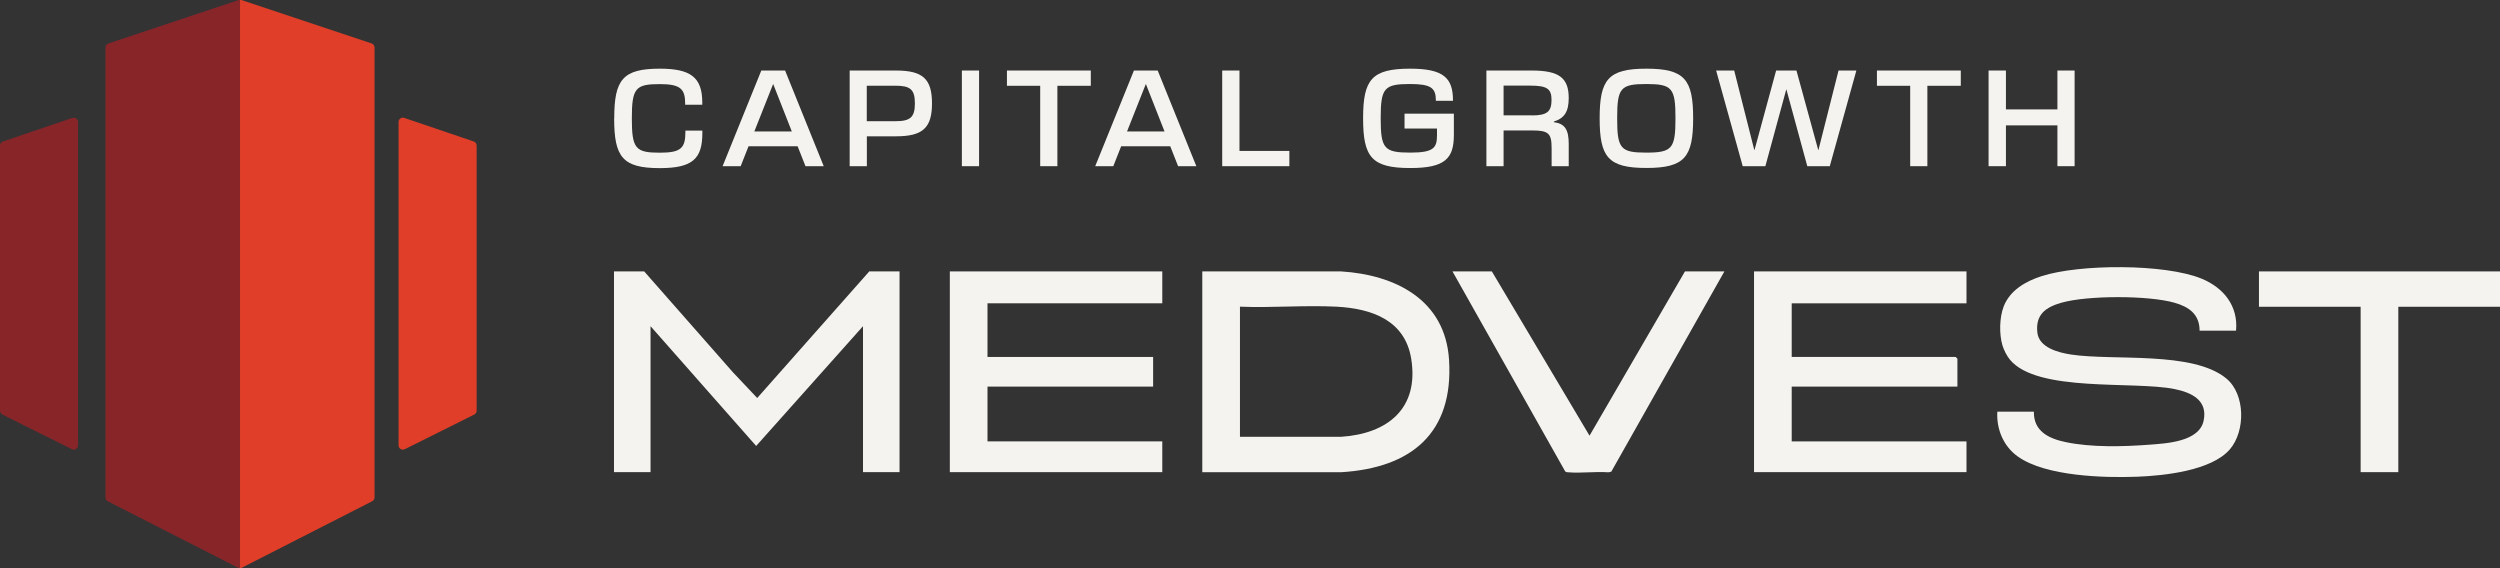
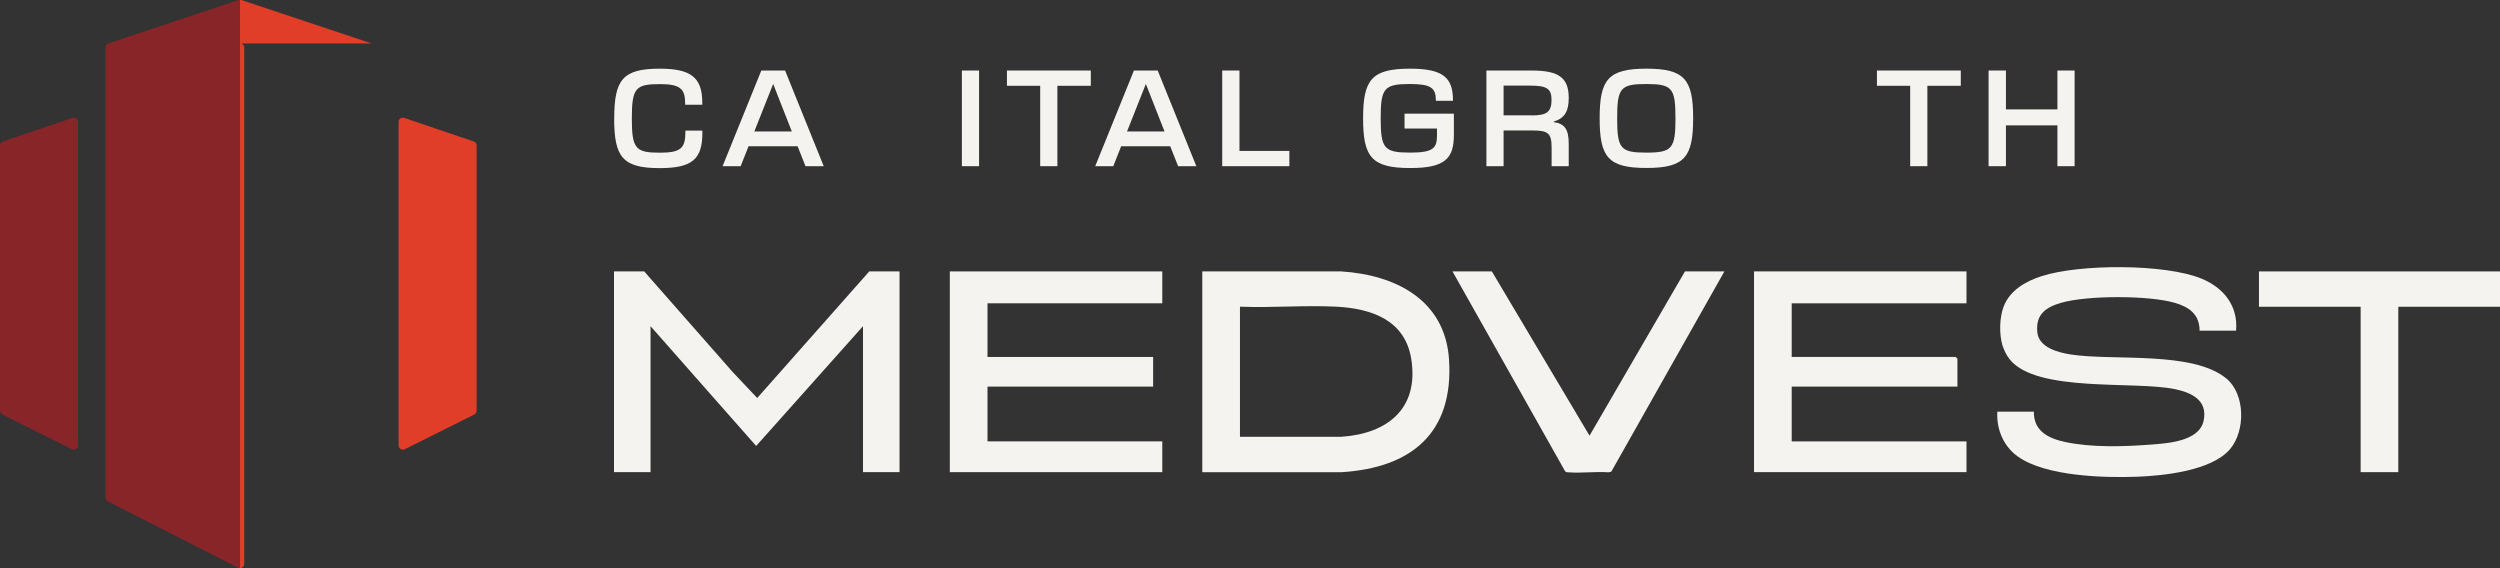
<svg xmlns="http://www.w3.org/2000/svg" id="Layer_1" data-name="Layer 1" viewBox="0 0 311.24 70.74">
  <rect x="0" y="0" width="311.24" height="70.74" fill="#333333" stroke="none" />
  <defs>
    <style>
      .cls-1 {
        fill: #872529;
      }

      .cls-2 {
        fill: #f4f3ef;
      }

      .cls-3 {
        fill: #e03e28;
      }
    </style>
  </defs>
  <path class="cls-3" d="M59.04,51.61l-8.64,4.31c-.36.18-.78-.08-.78-.48V15.19c0-.37.36-.63.71-.51l8.64,2.93c.22.07.37.28.37.51v33.01c0,.2-.12.39-.3.48Z" />
-   <path class="cls-3" d="M46.27,5.41L30.05,0c-.06-.02-.11,0-.17,0v70.73c.08,0,.17-.02.24-.06l16.22-8.27c.18-.09.29-.28.29-.48V5.92c0-.23-.15-.44-.37-.51Z" />
+   <path class="cls-3" d="M46.27,5.41L30.05,0c-.06-.02-.11,0-.17,0v70.73c.08,0,.17-.02.24-.06c.18-.09.29-.28.29-.48V5.92c0-.23-.15-.44-.37-.51Z" />
  <path class="cls-1" d="M29.71,0L13.5,5.41c-.22.07-.37.28-.37.51v56.01c0,.2.11.39.29.48l16.22,8.27c.08.04.16.06.24.06V0c-.06,0-.11-.02-.17,0Z" />
  <path class="cls-1" d="M.3,51.61l8.64,4.31c.36.18.78-.08.78-.48V15.19c0-.37-.36-.63-.71-.51L.37,17.61c-.22.07-.37.28-.37.51v33.01c0,.2.12.39.3.48Z" />
  <g>
    <path class="cls-2" d="M149.68,58.78v-24.99h17.28c6.75.42,12.97,3.53,13.44,11,.58,9.16-4.72,13.47-13.44,14h-17.28ZM154.37,54.38h12.59c5.79-.38,9.73-3.52,8.73-9.72-.78-4.82-4.95-6.25-9.3-6.48-3.94-.2-8.06.16-12.02,0v16.19Z" />
    <polygon class="cls-2" points="80.2 33.79 91.23 46.33 94.27 49.55 108.22 33.79 111.99 33.79 111.99 58.78 107.44 58.78 107.44 40.61 94.14 55.52 80.99 40.61 80.99 58.78 76.44 58.78 76.44 33.79 80.2 33.79" />
    <path class="cls-2" d="M278.39,41.17h-4.55c0-2.05-1.33-2.97-3.12-3.48-3.25-.93-10.84-.93-14.09,0-1.96.56-3.23,1.47-2.99,3.7.2,1.89,2.62,2.51,4.21,2.75,5.25.8,15.16-.48,19.33,2.99,2.37,1.97,2.38,6.54.43,8.81-2.3,2.67-8.19,3.28-11.52,3.41-4.16.16-11.4-.05-14.86-2.5-1.8-1.27-2.7-3.41-2.57-5.6h4.55c-.05,2.44,1.85,3.35,3.95,3.79,3.22.68,7.22.57,10.48.32,2.1-.16,6.14-.37,6.7-2.97.55-2.56-1.5-3.52-3.6-3.95-5.09-1.04-17.1.46-20.51-3.66-.39-.47-.75-1.19-.93-1.77-.42-1.43-.38-3.44.14-4.83.78-2.04,2.74-3.16,4.73-3.8,4.71-1.52,15.37-1.57,19.94.32,2.73,1.13,4.55,3.39,4.27,6.46Z" />
    <polygon class="cls-2" points="144.7 33.79 144.7 37.76 122.94 37.76 122.94 44.44 143.56 44.44 143.56 48.13 122.94 48.13 122.94 54.95 144.7 54.95 144.7 58.78 118.25 58.78 118.25 33.79 144.7 33.79" />
    <polygon class="cls-2" points="244.82 33.79 244.82 37.76 223.06 37.76 223.06 44.44 243.47 44.44 243.69 44.65 243.69 48.13 223.06 48.13 223.06 54.95 244.82 54.95 244.82 58.78 218.37 58.78 218.37 33.79 244.82 33.79" />
    <path class="cls-2" d="M185.73,33.79l12.16,20.45,11.88-20.45h4.91l-14.08,24.93-.35.08c-1.62-.12-3.39.13-4.99,0-.16-.01-.32,0-.42-.15l-14.01-24.86h4.91Z" />
    <polygon class="cls-2" points="311.24 33.79 311.24 38.19 298.58 38.19 298.58 58.78 293.89 58.78 293.89 38.19 281.23 38.19 281.23 33.79 311.24 33.79" />
  </g>
  <g>
    <path class="cls-2" d="M76.47,14.73c0-4.82,1.06-6.18,5.68-6.18,3.81,0,5.28,1.06,5.28,4.21v.28h-2.13v-.15c0-1.81-.58-2.42-3.15-2.42-3.03,0-3.49.49-3.49,4.27s.46,4.27,3.49,4.27c2.63,0,3.18-.57,3.18-2.6v-.15h2.11v.29c0,3.2-1.19,4.38-5.3,4.38-4.62,0-5.68-1.36-5.68-6.18Z" />
    <path class="cls-2" d="M94.79,8.78h2.95l4.81,11.91h-2.27l-.98-2.48h-6.11l-.98,2.48h-2.25l4.82-11.91ZM98.58,16.37l-2.31-5.88h-.03l-2.33,5.88h4.67Z" />
-     <path class="cls-2" d="M105.78,8.78h5.77c3.32,0,4.48,1.03,4.48,4.09s-1.16,4.1-4.48,4.1h-3.63v3.72h-2.14v-11.91ZM111.48,15.09c1.85,0,2.42-.49,2.42-2.22s-.57-2.2-2.42-2.2h-3.57v4.42h3.57Z" />
    <path class="cls-2" d="M119.75,8.78h2.14v11.91h-2.14v-11.91Z" />
    <path class="cls-2" d="M129.49,10.68h-4.13v-1.9h10.44v1.9h-4.16v10.01h-2.14v-10.01Z" />
    <path class="cls-2" d="M141.18,8.78h2.95l4.81,11.91h-2.27l-.98-2.48h-6.11l-.98,2.48h-2.25l4.82-11.91ZM144.98,16.37l-2.31-5.88h-.03l-2.33,5.88h4.67Z" />
    <path class="cls-2" d="M152.17,8.78h2.14v10.01h6.21v1.9h-8.36v-11.91Z" />
    <path class="cls-2" d="M169.7,14.73c0-4.82,1.06-6.18,5.86-6.18,4.16,0,5.33,1.16,5.33,3.95v.05h-2.13v-.05c0-1.55-.61-2.04-3.21-2.04-3.23,0-3.66.49-3.66,4.27s.43,4.27,3.69,4.27c2.92,0,3.32-.6,3.32-2.17v-.83h-4.04v-1.85h6.14v2.65c0,2.94-1.1,4.12-5.42,4.12-4.82,0-5.88-1.36-5.88-6.18Z" />
    <path class="cls-2" d="M185.05,8.78h5.66c3.43,0,4.59.95,4.59,3.43,0,1.68-.54,2.52-1.85,2.92v.08c1.38.18,1.85.95,1.85,2.69v2.79h-2.13v-2.28c0-1.84-.43-2.17-2.46-2.17h-3.52v4.45h-2.14v-11.91ZM190.71,14.37c1.88,0,2.45-.46,2.45-1.93,0-1.39-.57-1.78-2.65-1.78h-3.32v3.7h3.52Z" />
    <path class="cls-2" d="M199.15,14.73c0-4.82,1.04-6.18,5.82-6.18s5.82,1.36,5.82,6.18-1.04,6.18-5.82,6.18-5.82-1.36-5.82-6.18ZM204.96,19c3.21,0,3.63-.5,3.63-4.27s-.41-4.27-3.63-4.27-3.63.49-3.63,4.27.41,4.27,3.63,4.27Z" />
-     <path class="cls-2" d="M213.65,8.78h2.25l2.5,9.89h.03l2.69-9.89h2.53l2.71,9.89h.03l2.5-9.89h2.22l-3.31,11.91h-2.8l-2.6-9.55h-.02l-2.6,9.55h-2.82l-3.31-11.91Z" />
    <path class="cls-2" d="M237.8,10.68h-4.13v-1.9h10.44v1.9h-4.16v10.01h-2.14v-10.01Z" />
    <path class="cls-2" d="M247.57,8.78h2.16v4.84h6.41v-4.84h2.14v11.91h-2.14v-5.08h-6.41v5.08h-2.16v-11.91Z" />
  </g>
</svg>